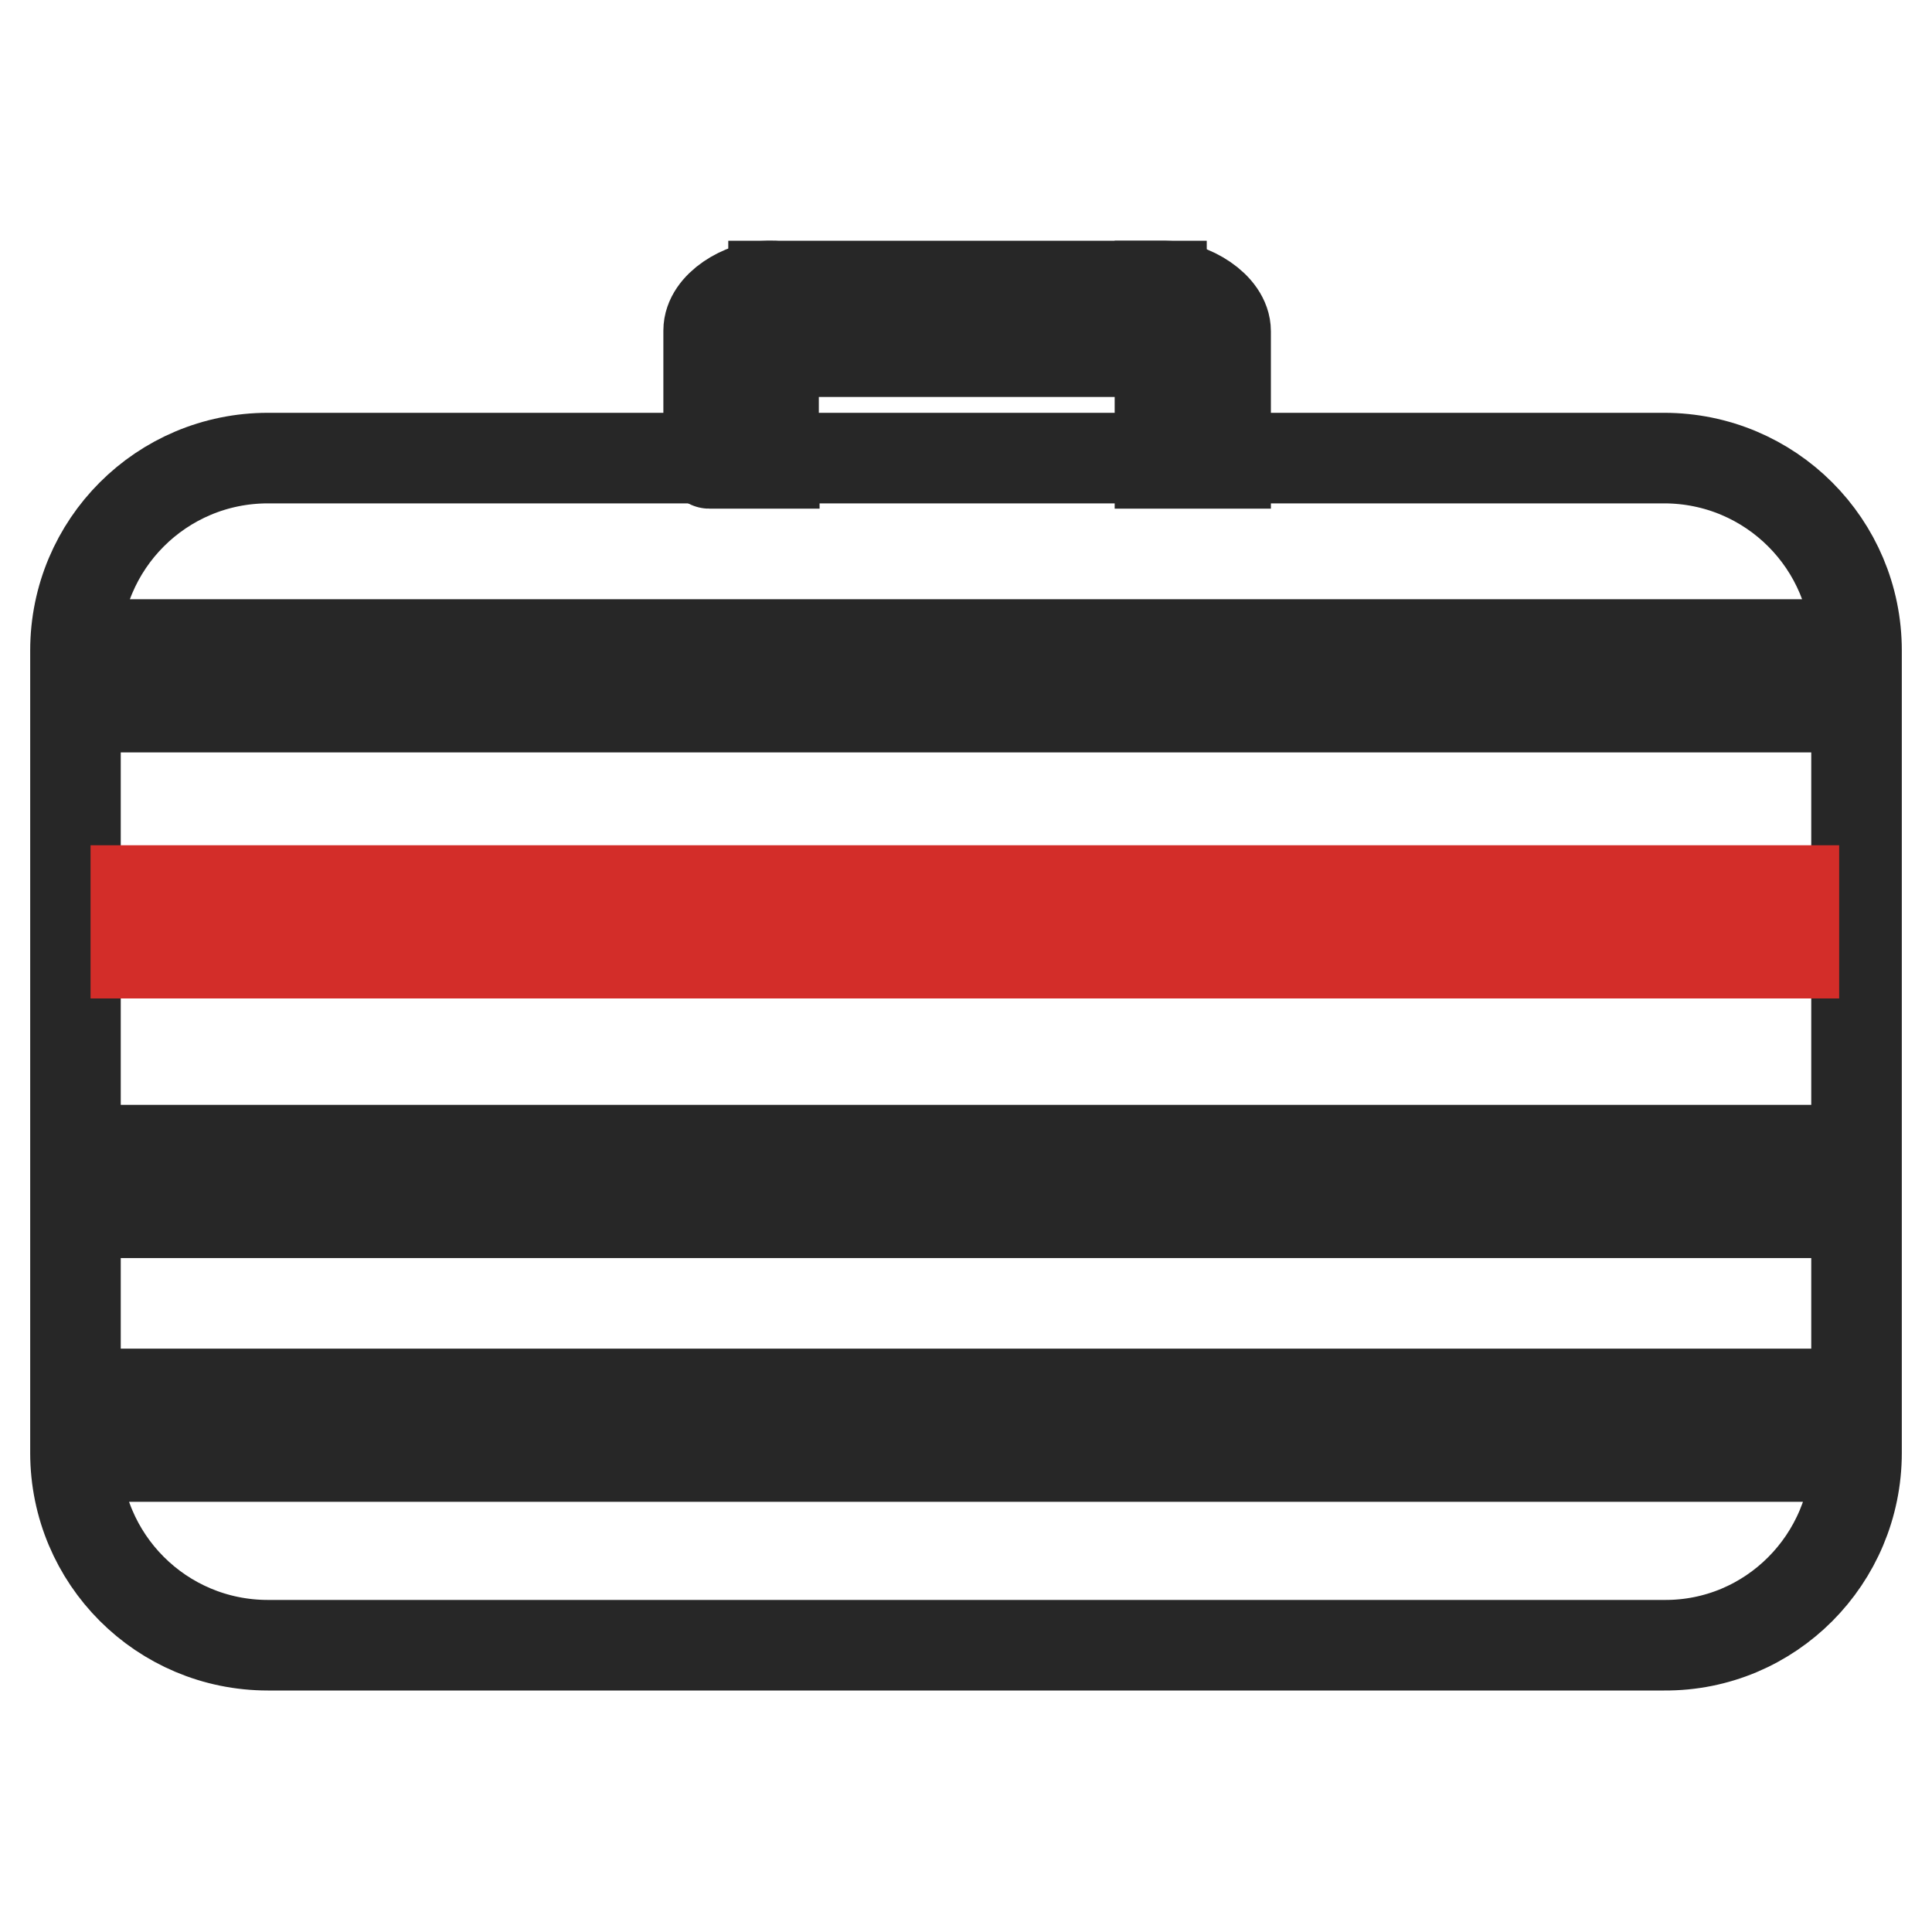
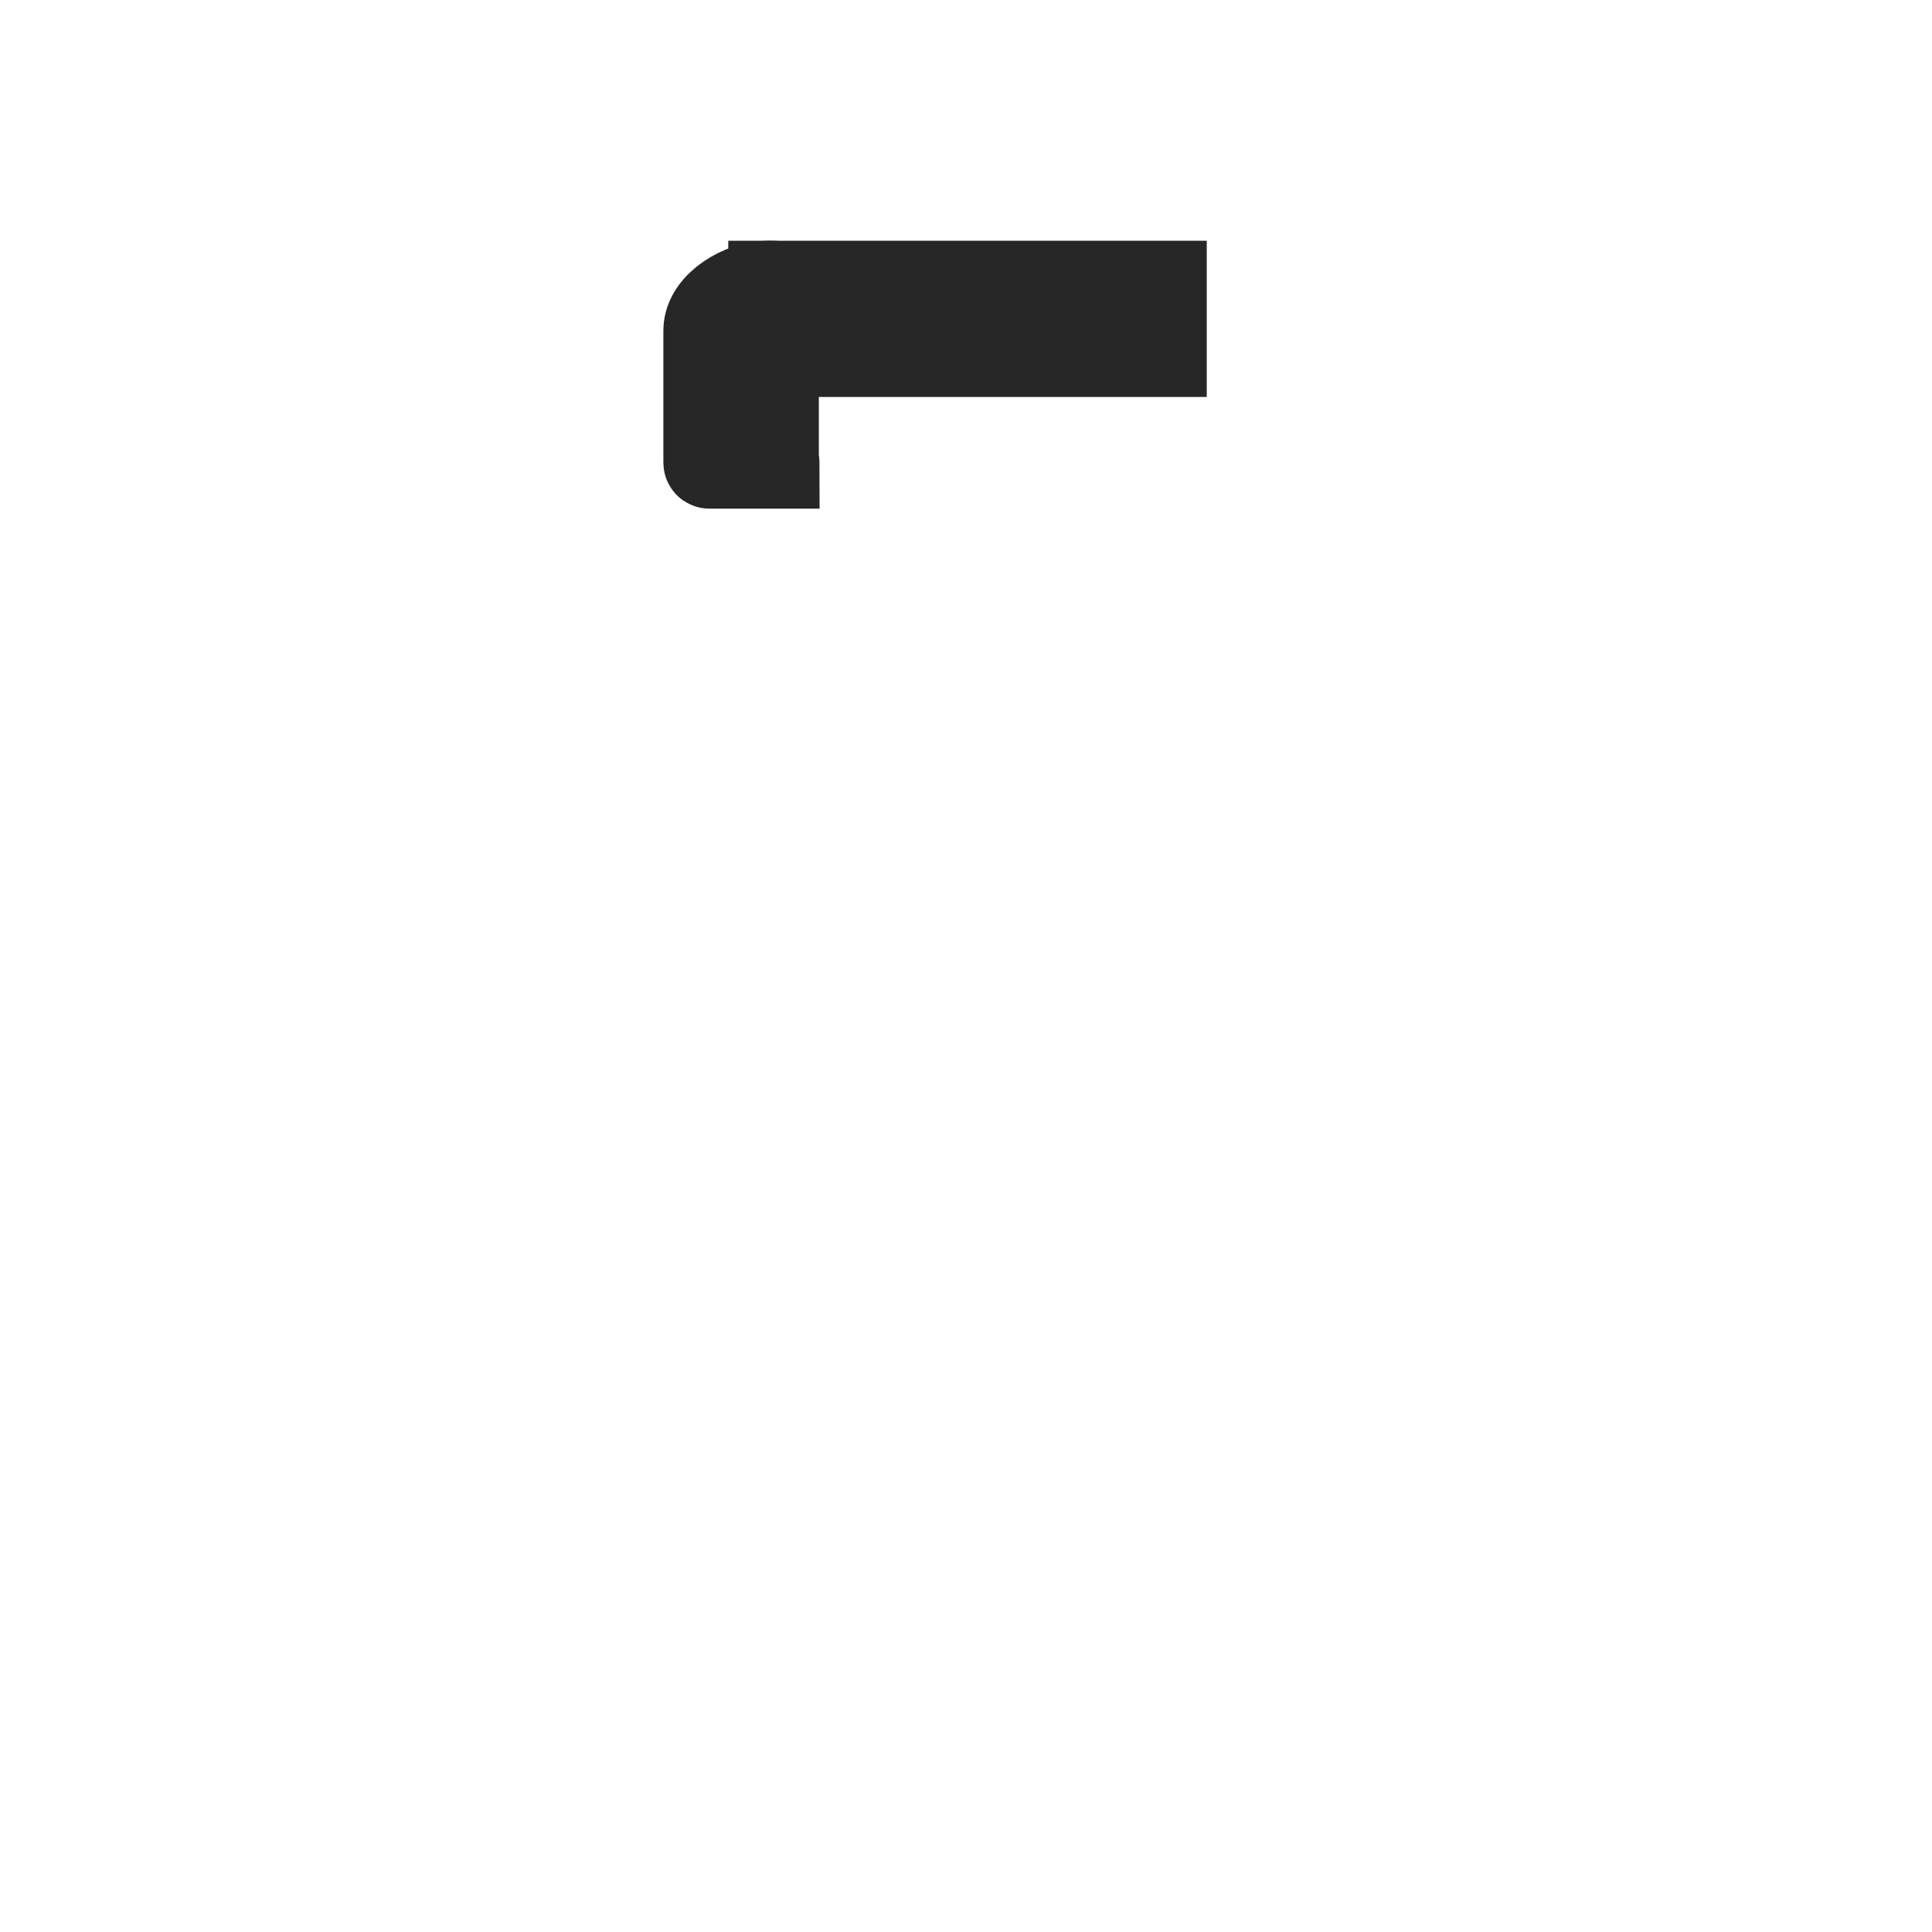
<svg xmlns="http://www.w3.org/2000/svg" version="1.1" x="0px" y="0px" viewBox="0 0 256 256" enable-background="new 0 0 256 256" xml:space="preserve">
  <g>
-     <path stroke-width="12" fill-opacity="0" stroke="#272727" d="M246,192.5V86.2c0-14.1-11.4-25.5-25.5-25.5h-185C21.4,60.7,10,72.1,10,86.2v106.3 c0,14.1,11.4,25.5,25.5,25.5h185C234.6,218.1,246,206.6,246,192.5L246,192.5z M18.1,93.7v-8.3h219.7v8.3H18.1z M18.1,160.7v-8.3 h219.7v8.3H18.1z M18.1,193v-8.3h219.7v8.3H18.1z" />
    <path stroke-width="12" fill-opacity="0" stroke="#272727" d="M102.6,61.4H94c-0.1,0-0.1-0.1-0.1-0.1V43.8c0-3.3,4.6-5.9,7.8-5.9h0.7c0.1,0,0.1,0.1,0.1,0.1v23.2 C102.6,61.3,102.6,61.4,102.6,61.4z" />
    <path stroke-width="12" fill-opacity="0" stroke="#272727" d="M102.5,37.9h51.4v8.7h-51.4V37.9z" />
-     <path stroke-width="12" fill-opacity="0" stroke="#272727" d="M162.4,61.4h-8.7V37.9h0.7c3.3,0,8,2.7,8,6V61.4z" />
-     <path stroke-width="12" fill-opacity="0" stroke="#d32d29" d="M18,118h219.7v8.3H18V118z" />
  </g>
</svg>